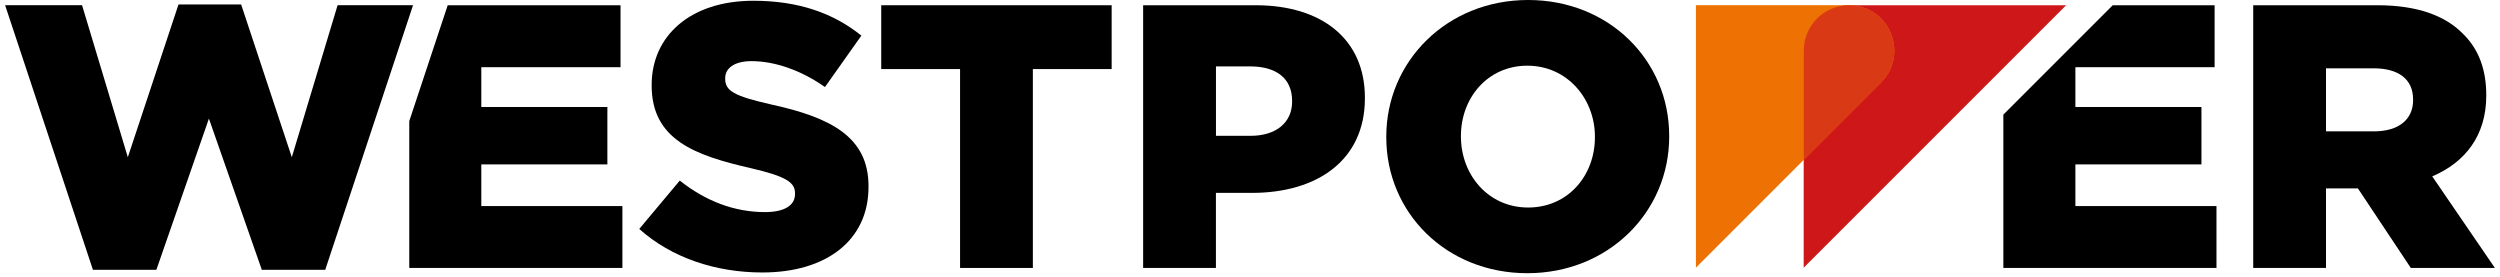
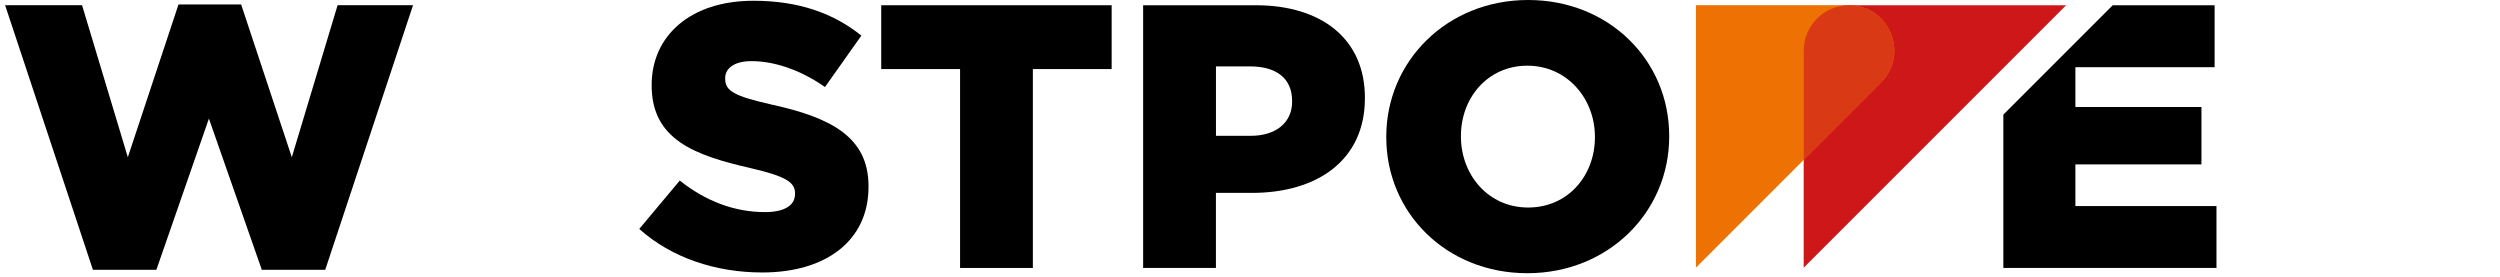
<svg xmlns="http://www.w3.org/2000/svg" width="244" height="27" viewBox="0 0 244 27" fill="none">
  <g clip-path="url(#clip0_4722_11327)">
    <path d="M176.039 26.128V4.938C176.039 2.492 178.02 0.512 180.466 0.512H201.655L176.039 26.128Z" fill="#CD1719" />
    <path d="M165.523 26.128V0.508H180.452C184.396 0.508 186.373 5.279 183.582 8.065L165.523 26.124V26.128Z" fill="#EE7203" />
    <path d="M183.584 8.069C186.37 5.283 184.402 0.52 180.465 0.512C178.023 0.516 176.047 2.496 176.047 4.938V15.606L183.584 8.069Z" fill="#DA3916" />
-     <path d="M237.386 17.214C240.573 15.861 242.659 13.257 242.659 9.341V9.268C242.659 6.741 241.889 4.76 240.387 3.298C238.666 1.54 235.956 0.512 232.036 0.512H219.914V26.152H227.018V18.388H230.132L235.296 26.152H243.501L237.386 17.214ZM235.519 9.778C235.519 11.645 234.126 12.82 231.708 12.82H227.018V6.668H231.671C234.053 6.668 235.519 7.696 235.519 9.709V9.782V9.778Z" fill="black" />
    <path d="M202.558 16.044H214.862V10.442H202.558V6.558H216.146V0.512H206.203L195.527 11.188V26.152H216.328V20.11H202.558V16.044Z" fill="black" />
    <path d="M75.213 10.183C71.661 9.377 70.778 8.867 70.778 7.692V7.619C70.778 6.7 71.621 5.967 73.342 5.967C75.614 5.967 78.174 6.85 80.518 8.494L84.07 3.476C81.292 1.245 77.882 0.074 73.524 0.074C67.372 0.074 63.602 3.517 63.602 8.28V8.352C63.602 13.63 67.814 15.165 73.273 16.412C76.752 17.218 77.594 17.805 77.594 18.866V18.943C77.594 20.041 76.566 20.701 74.662 20.701C71.698 20.701 68.875 19.64 66.347 17.623L62.391 22.345C65.541 25.164 69.863 26.594 74.403 26.594C80.628 26.594 84.767 23.479 84.767 18.242V18.17C84.767 13.37 81.106 11.463 75.209 10.183H75.213Z" fill="black" />
    <path d="M86.008 6.741H93.703V26.152H100.807V6.741H108.497V0.512H86.008V6.741Z" fill="black" />
    <path d="M122.558 0.512H111.57V26.152H118.674V18.826H122.189C128.56 18.826 133.214 15.639 133.214 9.6V9.523C133.214 3.849 129.042 0.512 122.558 0.512ZM126.11 9.924C126.11 11.941 124.571 13.257 122.048 13.257H118.678V6.481H122.011C124.575 6.481 126.11 7.652 126.11 9.847V9.92V9.924Z" fill="black" />
    <path d="M149.144 0C141.234 0 135.301 5.97 135.301 13.333V13.405C135.301 20.768 141.161 26.665 149.071 26.665C156.98 26.665 162.914 20.695 162.914 13.333V13.26C162.914 5.897 157.053 0 149.144 0ZM155.664 13.405C155.664 17.107 153.064 20.254 149.144 20.254C145.223 20.254 142.587 17.03 142.587 13.333V13.26C142.587 9.562 145.187 6.411 149.071 6.411C152.955 6.411 155.664 9.635 155.664 13.333V13.405Z" fill="black" />
-     <path d="M46.976 16.044H59.28V10.442H46.976V6.558H60.564V0.512H43.696L39.945 11.819V26.152H60.746V20.11H46.976V16.044Z" fill="black" />
-     <path d="M32.949 0.51L28.481 15.345L23.536 0.438H17.421L12.476 15.345L8.009 0.51H0.5L9.07 26.333H15.262L20.39 11.575L25.553 26.333H31.742L40.312 0.51H32.949Z" fill="black" />
+     <path d="M32.949 0.51L28.481 15.345L23.536 0.438H17.421L12.476 15.345L8.009 0.51H0.5L9.07 26.333H15.262L20.39 11.575L25.553 26.333H31.742L40.312 0.51Z" fill="black" />
  </g>
  <defs>
    <clipPath id="clip0_4722_11327">
      <rect width="243" height="26.661" fill="white" transform="translate(0.5)" />
    </clipPath>
  </defs>
</svg>